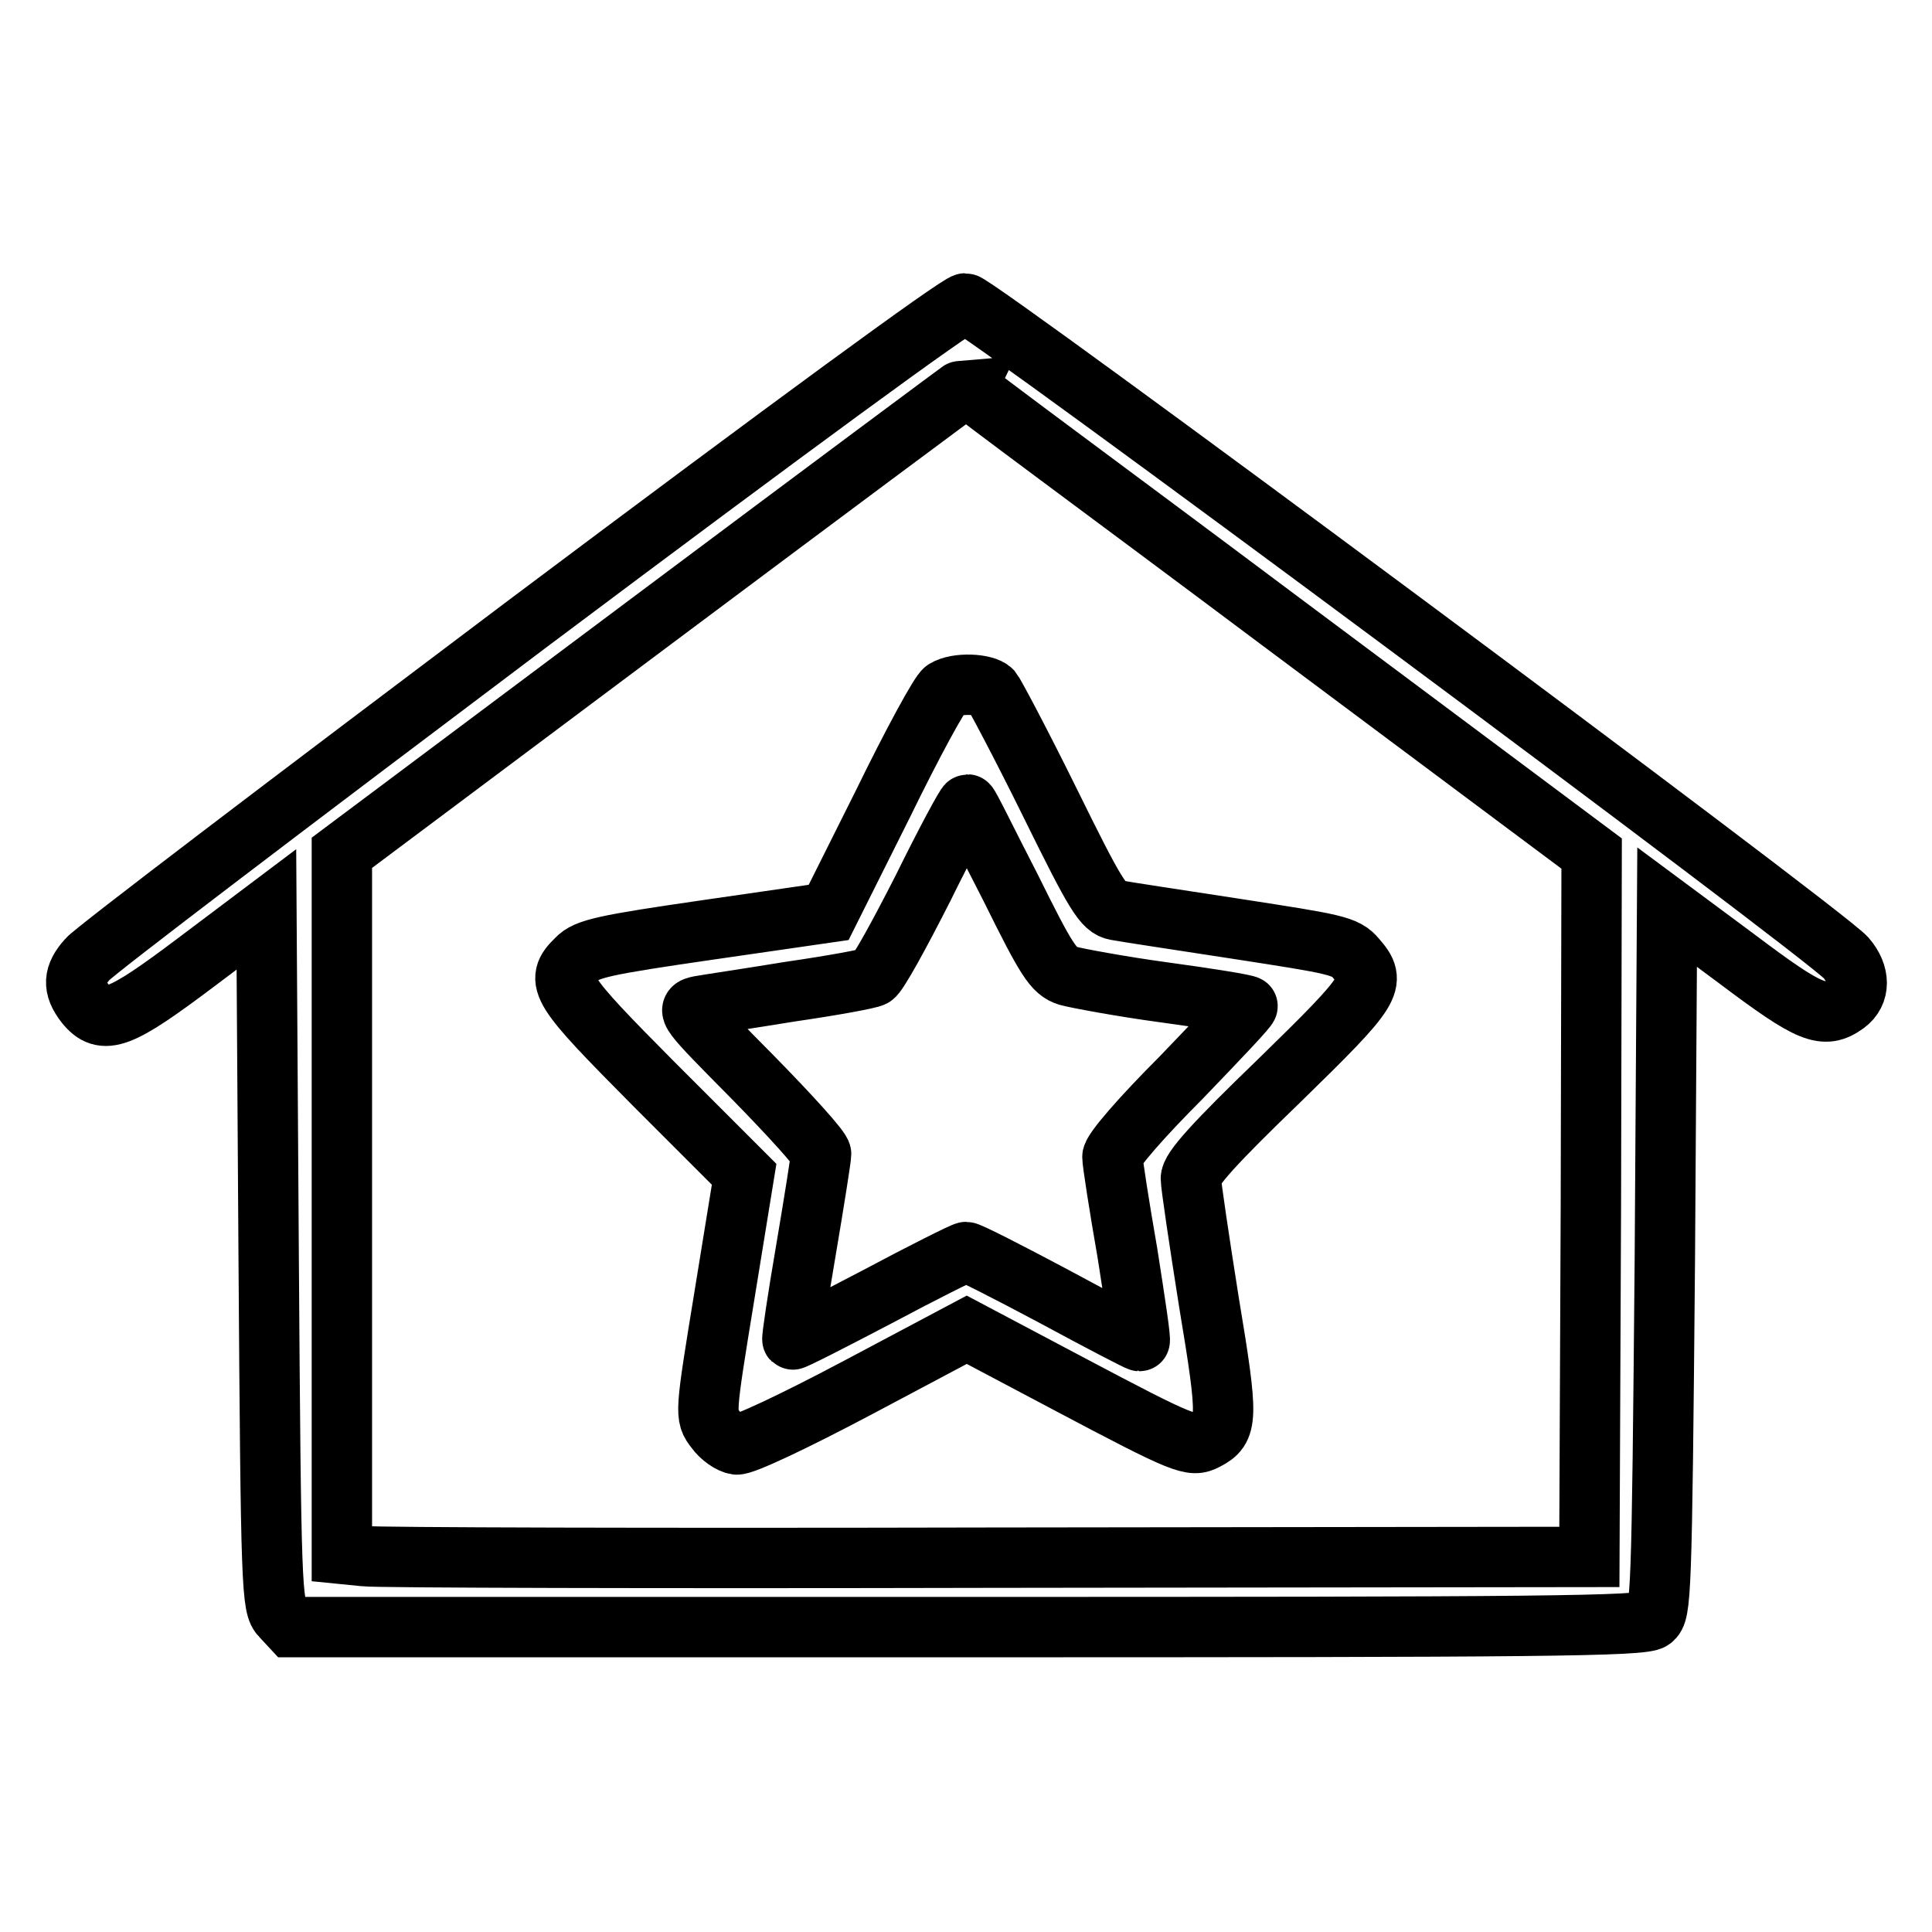
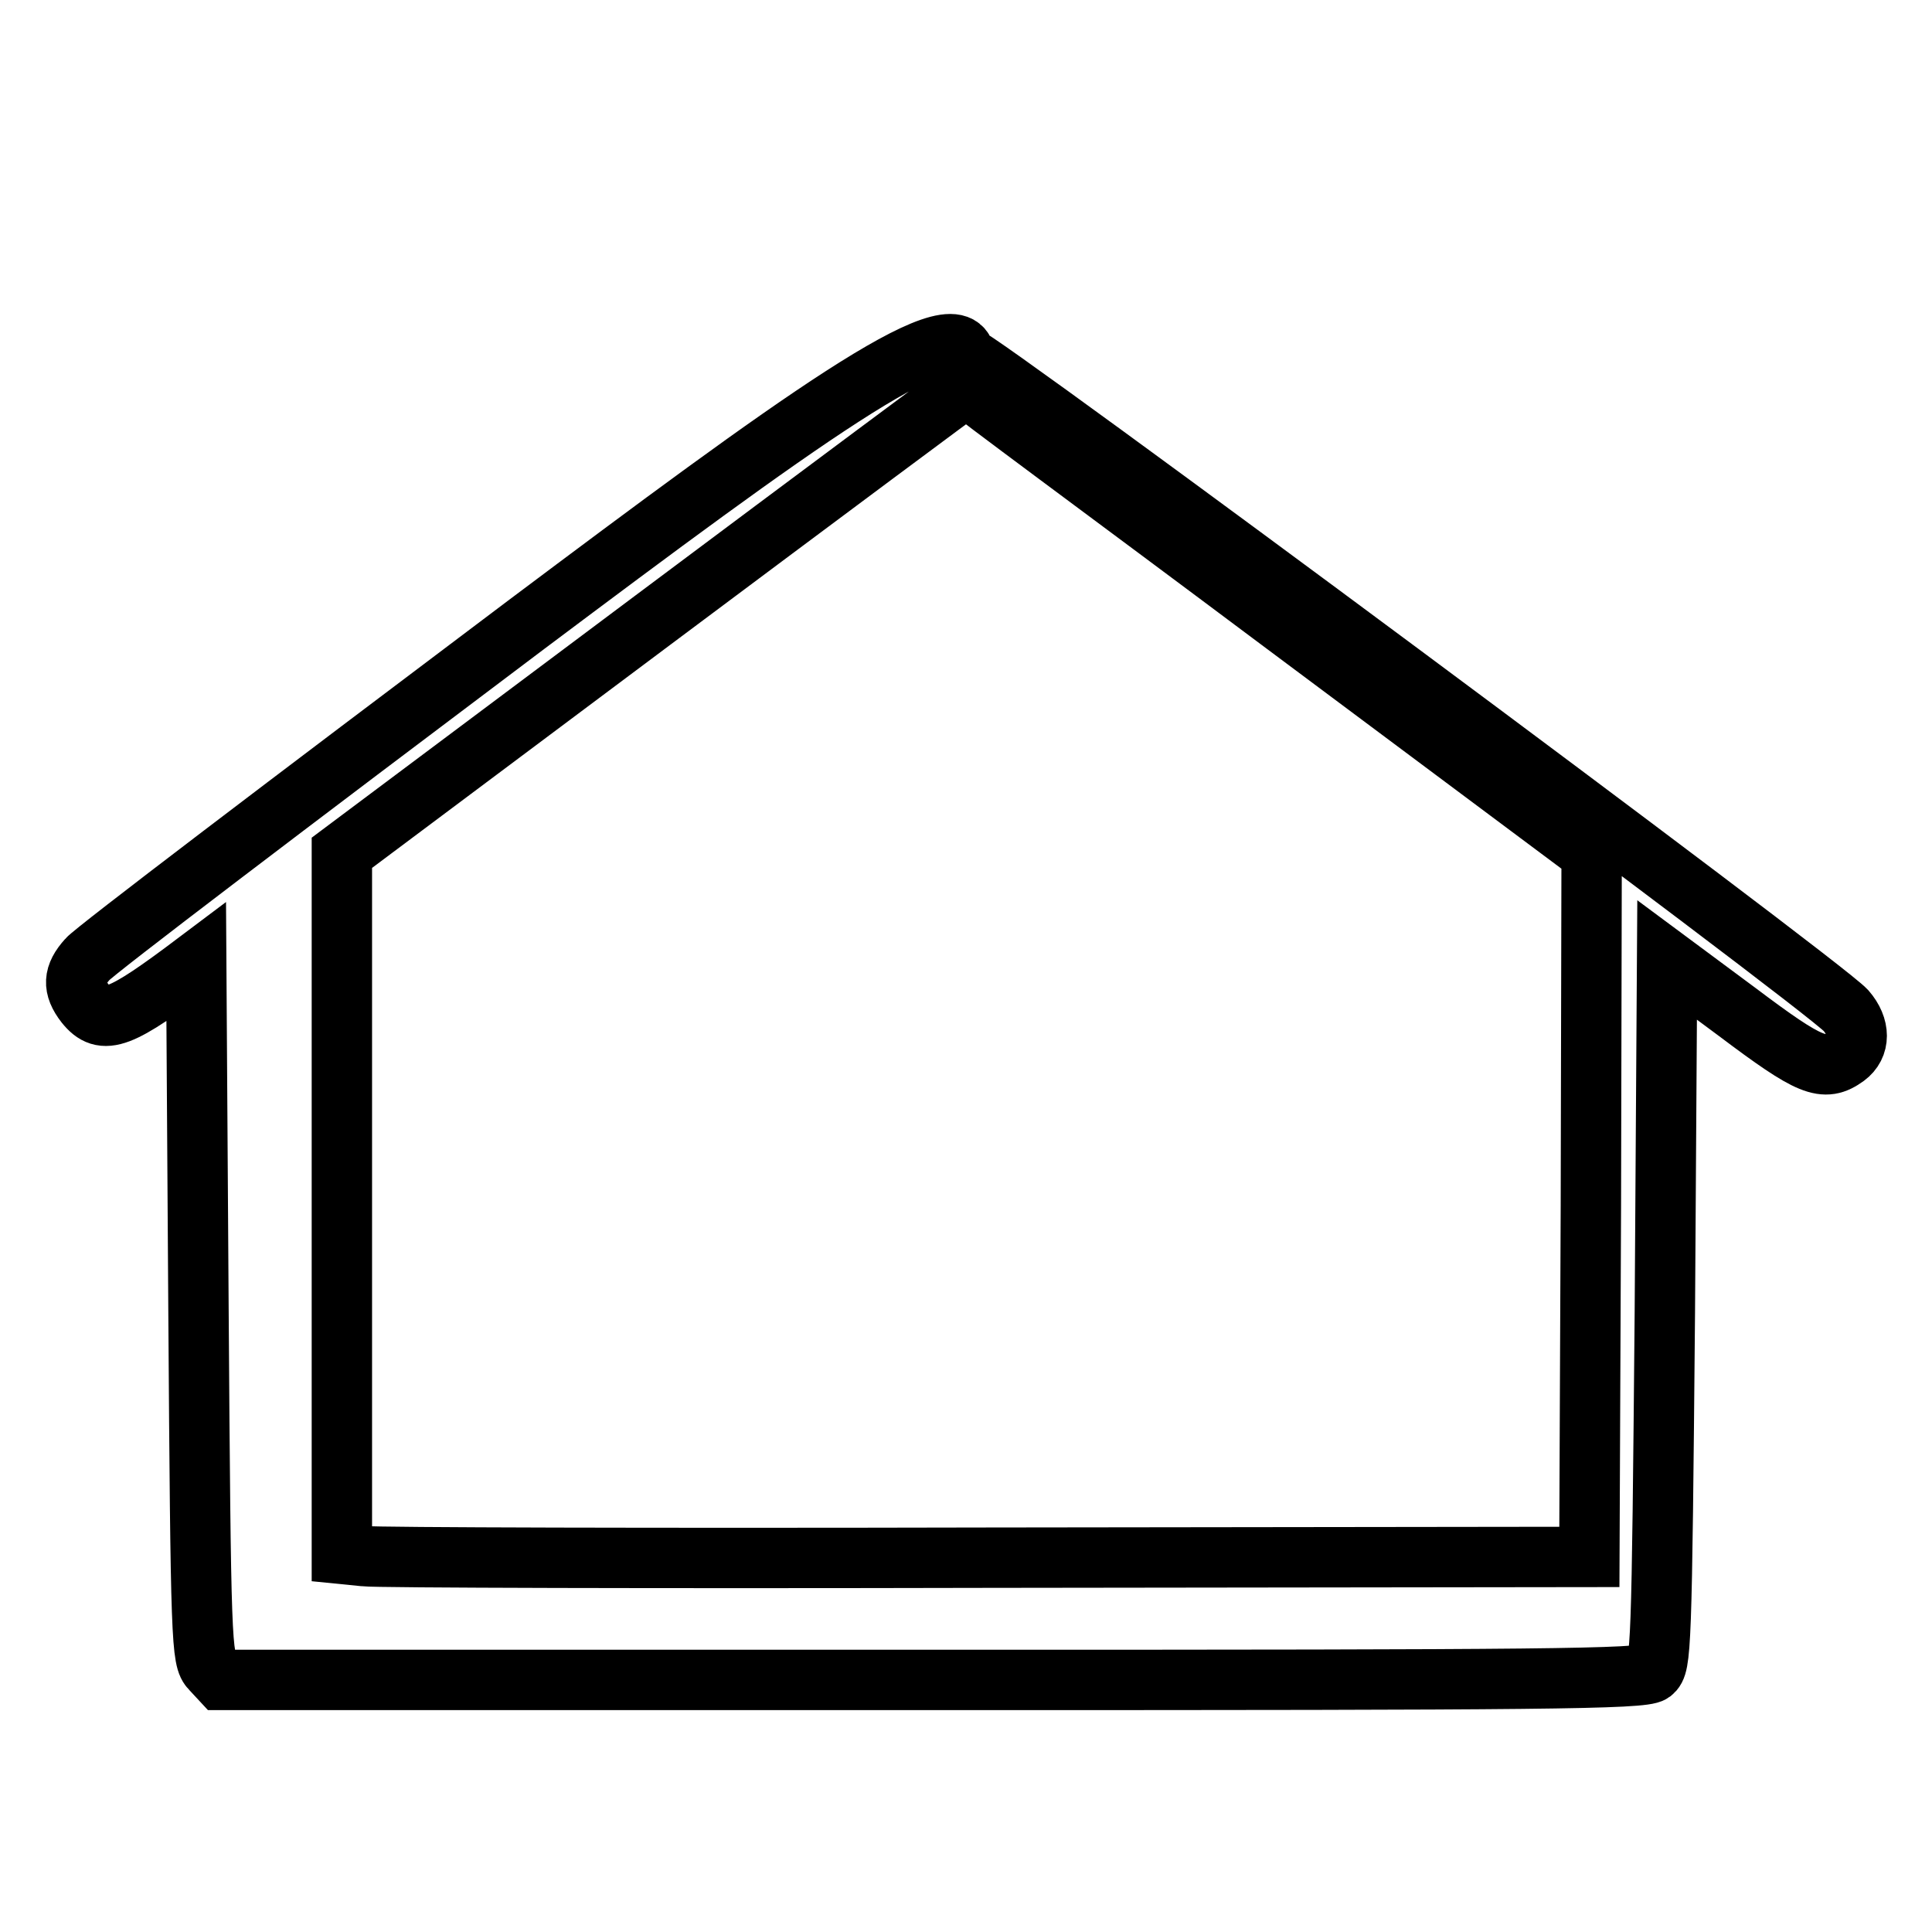
<svg xmlns="http://www.w3.org/2000/svg" version="1.1" x="0px" y="0px" viewBox="0 0 256 256" enable-background="new 0 0 256 256" xml:space="preserve">
  <g>
    <g>
      <g>
-         <path stroke-width="8" fill-opacity="0" stroke="#000000" d="M69.7,82.8c-31.1,23.4-57.3,43.3-58.1,44.3c-1.9,2.1-2,3.7-0.3,5.9c2.4,3,4.6,2.1,14.7-5.5l9.3-7l0.3,46.1c0.3,44.2,0.4,46.3,1.7,47.6l1.3,1.4H128c76.2,0,89.7-0.1,90.9-1c1.2-1,1.3-2.5,1.7-47.7l0.3-46.7l9.3,6.9c9.7,7.3,11.5,8,14.4,5.9c1.9-1.4,1.9-3.9,0-6.1c-3.3-3.6-115.2-86.7-116.7-86.7C126.9,40.3,104.9,56.4,69.7,82.8z M169.5,82.2l41.4,30.9l-0.1,46.6l-0.2,46.6l-79.7,0.1c-43.8,0.1-81.1,0-82.6-0.2l-3-0.3v-46.5v-46.4l41.3-30.9c22.6-16.9,41.4-30.9,41.5-30.9C128,51.4,146.8,65.2,169.5,82.2z" />
-         <path stroke-width="8" fill-opacity="0" stroke="#000000" d="M125.2,91.4c-0.6,0.3-4.3,7.1-8.2,15.1l-7.2,14.4l-15.9,2.3c-13.8,2-16.2,2.5-17.5,3.9c-3,2.9-2.3,3.9,10.3,16.6l11.9,11.9L96,171.6c-2.6,15.9-2.6,16-1.2,17.8c0.7,1,2,1.9,2.8,2c0.9,0.1,7.5-3,16-7.5l14.5-7.7l13.6,7.2c15.3,8.1,16.2,8.4,18.1,7.4c2.9-1.5,3-2.6,0.4-18.2c-1.3-8.2-2.4-15.6-2.4-16.4c-0.1-1.2,3.2-4.8,11.7-13c12.5-12.2,13-13,10.2-16.2c-1.4-1.7-2.8-1.9-15.7-3.9c-7.8-1.2-15.1-2.3-16.1-2.5c-1.7-0.3-2.7-1.9-8.8-14.3c-3.8-7.7-7.3-14.3-7.7-14.8C130.5,90.6,126.8,90.4,125.2,91.4z M133.9,117.6c4.8,9.7,5.7,11.1,7.6,11.7c1.1,0.3,6.9,1.4,12.8,2.2c5.9,0.8,10.8,1.6,11,1.8c0.2,0.1-3.8,4.3-8.8,9.5c-5.4,5.4-9.1,9.7-9.1,10.5c0,0.7,0.9,6.5,2,12.8c1,6.4,1.8,11.6,1.6,11.6s-5.2-2.6-11.3-5.9c-6-3.2-11.3-5.9-11.7-5.9c-0.3,0-5.7,2.7-11.7,5.9c-6.1,3.2-11.2,5.8-11.3,5.7c-0.1-0.1,0.7-5.5,1.8-11.9c1.1-6.5,2-12.2,2-12.7c0-0.6-4.1-5.1-9-10.1c-8.8-8.9-9-9.1-7.1-9.5c1.1-0.2,6.5-1,12-1.9c5.5-0.8,10.5-1.7,11-2c0.6-0.3,3.5-5.6,6.6-11.7c3-6.1,5.7-11.1,5.9-11.1S130.8,111.6,133.9,117.6z" />
+         <path stroke-width="8" fill-opacity="0" stroke="#000000" d="M69.7,82.8c-31.1,23.4-57.3,43.3-58.1,44.3c-1.9,2.1-2,3.7-0.3,5.9c2.4,3,4.6,2.1,14.7-5.5l0.3,46.1c0.3,44.2,0.4,46.3,1.7,47.6l1.3,1.4H128c76.2,0,89.7-0.1,90.9-1c1.2-1,1.3-2.5,1.7-47.7l0.3-46.7l9.3,6.9c9.7,7.3,11.5,8,14.4,5.9c1.9-1.4,1.9-3.9,0-6.1c-3.3-3.6-115.2-86.7-116.7-86.7C126.9,40.3,104.9,56.4,69.7,82.8z M169.5,82.2l41.4,30.9l-0.1,46.6l-0.2,46.6l-79.7,0.1c-43.8,0.1-81.1,0-82.6-0.2l-3-0.3v-46.5v-46.4l41.3-30.9c22.6-16.9,41.4-30.9,41.5-30.9C128,51.4,146.8,65.2,169.5,82.2z" />
      </g>
    </g>
  </g>
</svg>